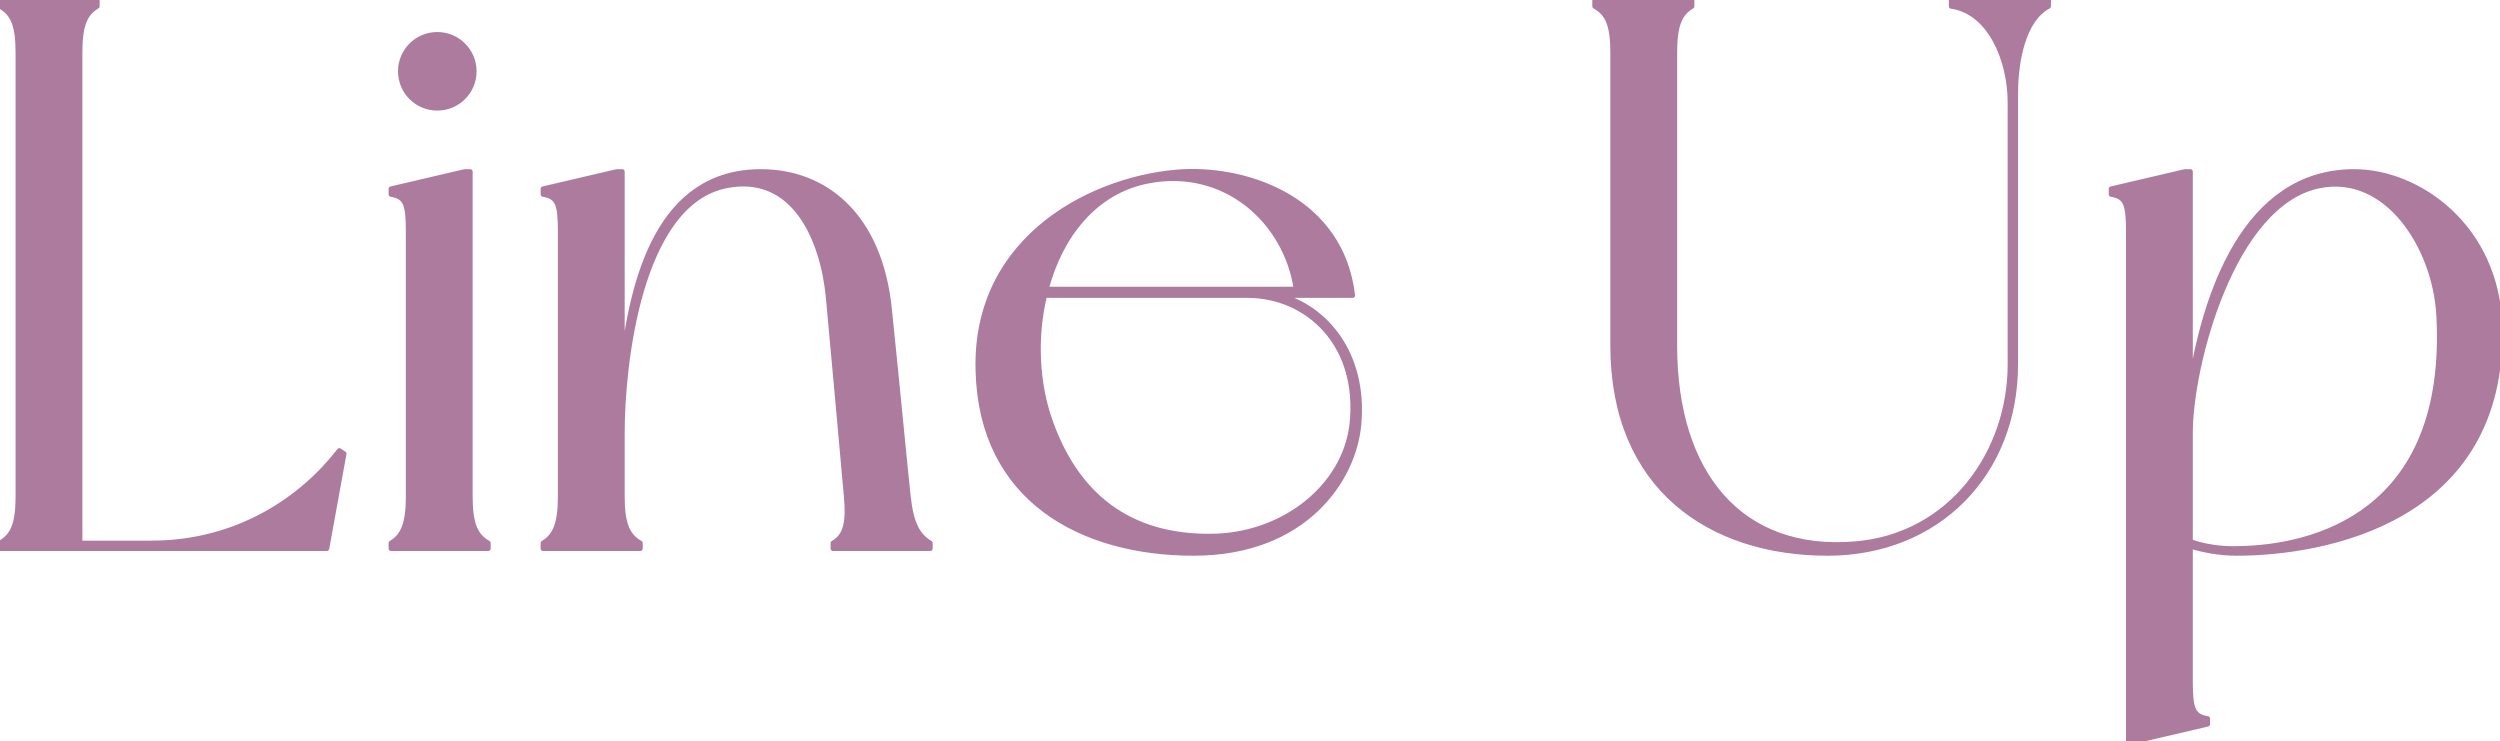
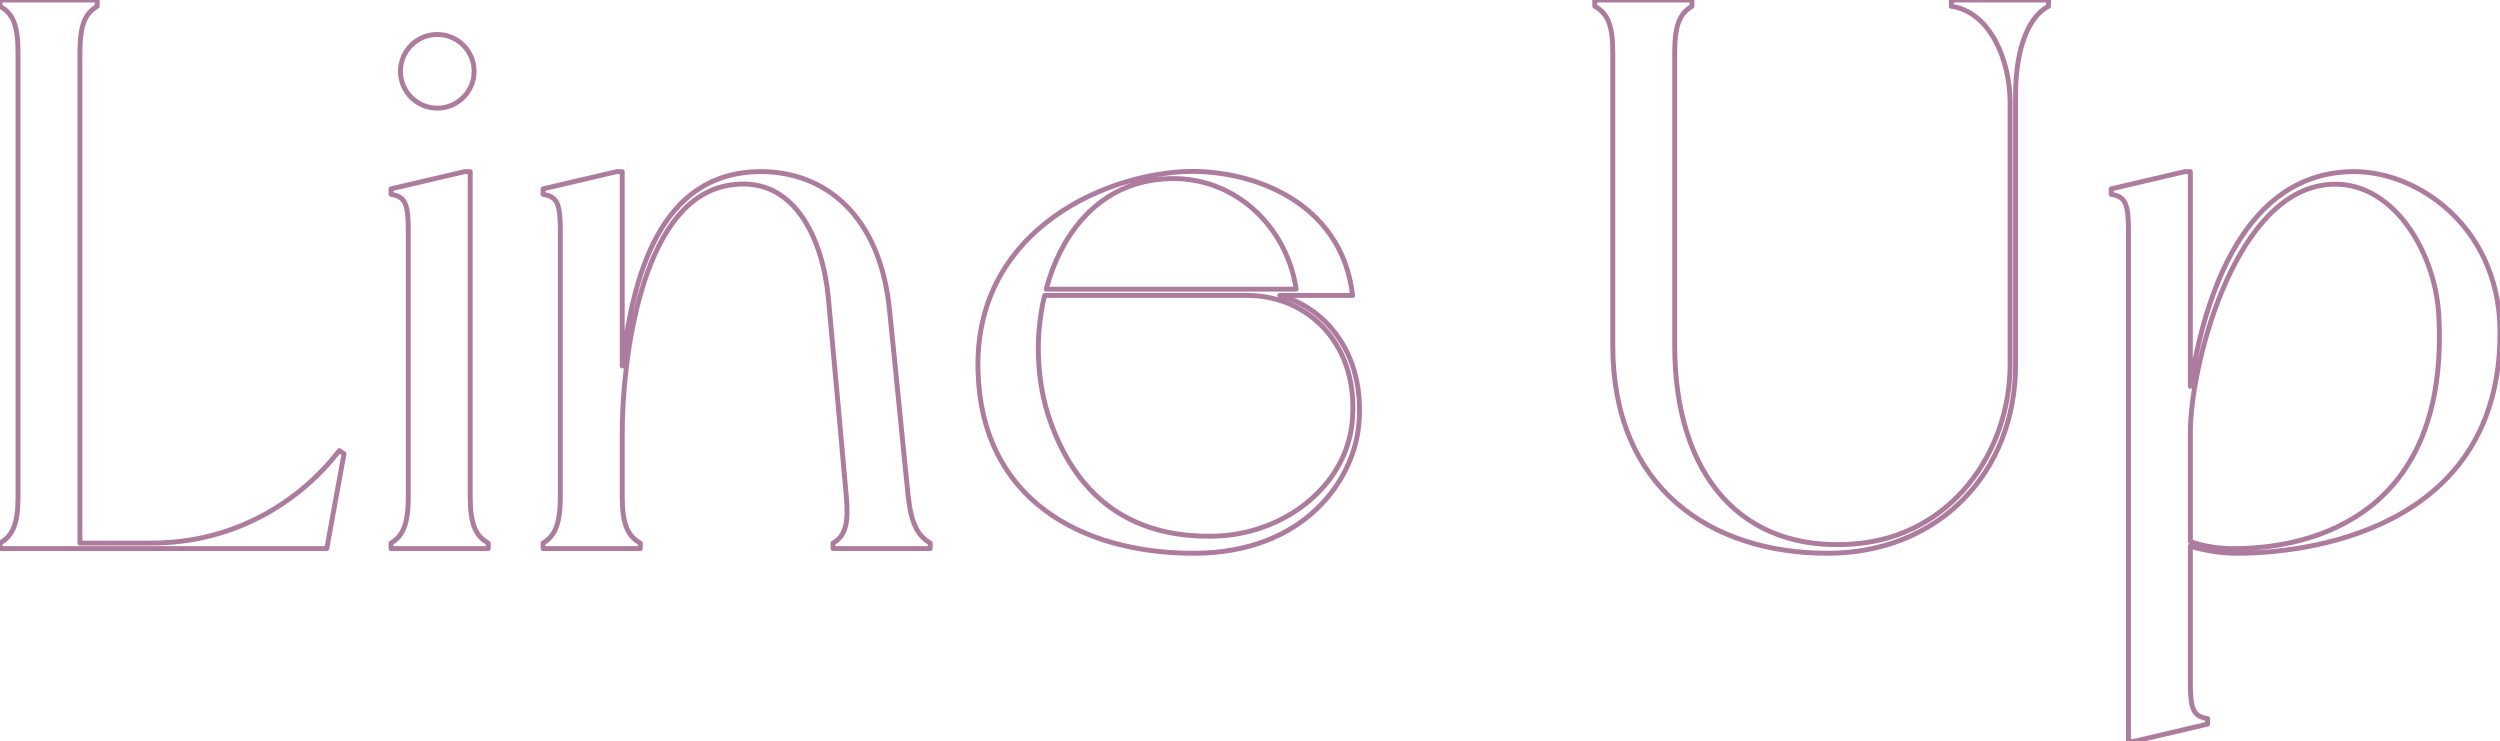
<svg xmlns="http://www.w3.org/2000/svg" data-name="レイヤー 2" viewBox="0 0 255.21 75.68">
  <g data-name="デザイン">
-     <path d="M35.12 46.32L33.36 56H0v-.56c1.28-.72 1.84-1.92 1.84-4.72V5.36c0-2.88-.56-4-1.84-4.72V0h9.92v.64c-1.2.72-1.76 1.84-1.76 4.72v50.08h7.28c8.88 0 15.44-4.56 19.2-9.44l.48.32zm14.72 9.12V56h-9.92v-.56c1.2-.72 1.76-1.92 1.76-4.72V23.68c0-2.8-.24-3.6-1.76-3.84v-.56l7.52-1.76H48v33.2c0 2.8.56 4 1.84 4.72zM40.88 7.28c0-2.08 1.68-3.76 3.76-3.76S48.4 5.2 48.4 7.28s-1.68 3.76-3.76 3.76-3.76-1.68-3.76-3.76zm54.08 48.16V56h-9.92v-.56c1.28-.72 1.6-2.08 1.36-4.72-.24-2.64-1.44-16.16-1.84-20.32-.56-6-3.52-12.8-10.4-11.44-8.96 1.76-10.64 18.48-10.64 25.2v6.56c0 2.8.56 4 1.84 4.72V56h-9.92v-.56c1.2-.72 1.76-1.92 1.76-4.72V23.68c0-2.8-.24-3.6-1.76-3.84v-.56l7.52-1.76h.56v19.84c1.04-8.96 3.76-19.84 14.16-19.84 6.56 0 12.16 4.48 13.12 14.08.8 7.76 1.6 16.16 1.92 19.12.32 2.88 1.04 4 2.24 4.72zm43.76-12.16c-.48 5.68-5.52 13.2-16.88 13.2s-21.68-5.44-22-18.64C99.44 24 112 18 120.8 17.52c6.8-.32 16.16 2.96 17.28 12.64h-7.44c4.56 1.2 8.72 5.84 8.08 13.12zm-11.36-13.12h-20.72c-1.04 4.24-.8 8.96.56 12.8 2.96 8.4 8.96 12.08 17.12 11.76 6.88-.32 12.88-5.04 13.68-11.28.96-8.32-4.56-13.28-10.64-13.28zm-20.56-.64h25.52c-1.04-6.96-7.28-12.56-15.12-11.04-5.44 1.04-8.96 5.6-10.4 11.04zM209.12 0v.64c-2.56 1.36-3.36 5.52-3.36 8.96v27.6c0 11.12-7.92 19.28-19.2 19.28-11.92 0-21.92-6.64-21.92-21.2V5.36c0-2.88-.56-4-1.84-4.72V0h9.92v.64c-1.2.72-1.76 1.84-1.76 4.72v29.92c0 13.2 6.8 21.2 18.4 20.24 9.84-.8 15.84-9.36 15.84-18.32V10.48c0-4.4-2.08-9.28-6-9.84V0h9.92zm46.08 33.28c.48 19.84-17.92 23.2-26.88 23.2-1.76 0-3.36-.32-4.72-.72v13.76c0 2.8.24 3.6 1.76 3.84v.56l-7.52 1.76h-.56v-52c0-2.8-.24-3.6-1.76-3.84v-.56l7.52-1.76h.56v21.92c1.44-9.28 5.52-21.92 16.72-21.92 6.56 0 14.56 5.6 14.88 15.76zm-6.24-1.12c-.4-6.96-5.28-14.56-12.16-13.2-8.96 1.76-13.2 18.48-13.2 25.2v11.12c.4.16 2.24.8 4.8.72 7.68-.08 21.68-3.44 20.56-23.84z" fill="#ac7b9d" />
    <path d="M35.12 46.32L33.36 56H0v-.56c1.28-.72 1.84-1.92 1.84-4.72V5.36c0-2.88-.56-4-1.84-4.72V0h9.92v.64c-1.2.72-1.76 1.84-1.76 4.72v50.08h7.28c8.88 0 15.44-4.56 19.2-9.44l.48.32zm14.72 9.12V56h-9.92v-.56c1.2-.72 1.76-1.92 1.76-4.72V23.68c0-2.8-.24-3.6-1.76-3.84v-.56l7.52-1.76H48v33.2c0 2.8.56 4 1.84 4.72zM40.88 7.28c0-2.08 1.68-3.76 3.76-3.76S48.4 5.2 48.4 7.28s-1.68 3.76-3.76 3.76-3.76-1.68-3.76-3.76zm54.08 48.16V56h-9.92v-.56c1.28-.72 1.6-2.08 1.36-4.72-.24-2.64-1.44-16.16-1.84-20.32-.56-6-3.52-12.8-10.4-11.44-8.96 1.76-10.64 18.48-10.64 25.2v6.56c0 2.8.56 4 1.84 4.72V56h-9.92v-.56c1.2-.72 1.76-1.92 1.76-4.72V23.68c0-2.8-.24-3.6-1.76-3.84v-.56l7.52-1.76h.56v19.84c1.04-8.96 3.76-19.84 14.16-19.84 6.56 0 12.16 4.48 13.12 14.08.8 7.76 1.6 16.16 1.92 19.12.32 2.88 1.04 4 2.24 4.72zm43.76-12.16c-.48 5.68-5.52 13.2-16.88 13.2s-21.68-5.44-22-18.64C99.44 24 112 18 120.8 17.52c6.8-.32 16.16 2.96 17.28 12.64h-7.44c4.56 1.2 8.72 5.84 8.08 13.12zm-11.36-13.12h-20.72c-1.04 4.24-.8 8.96.56 12.8 2.96 8.4 8.96 12.08 17.12 11.76 6.88-.32 12.88-5.04 13.68-11.28.96-8.32-4.56-13.28-10.64-13.28zm-20.56-.64h25.52c-1.04-6.96-7.28-12.56-15.12-11.04-5.44 1.04-8.96 5.6-10.4 11.04zM209.12 0v.64c-2.56 1.36-3.36 5.52-3.36 8.96v27.6c0 11.12-7.92 19.28-19.2 19.28-11.92 0-21.92-6.64-21.92-21.2V5.36c0-2.88-.56-4-1.84-4.72V0h9.92v.64c-1.2.72-1.76 1.84-1.76 4.72v29.92c0 13.2 6.8 21.2 18.4 20.24 9.84-.8 15.84-9.36 15.84-18.32V10.48c0-4.4-2.08-9.28-6-9.84V0h9.92zm46.08 33.28c.48 19.84-17.92 23.2-26.88 23.2-1.76 0-3.36-.32-4.72-.72v13.76c0 2.8.24 3.6 1.76 3.84v.56l-7.52 1.76h-.56v-52c0-2.8-.24-3.6-1.76-3.84v-.56l7.52-1.76h.56v21.92c1.44-9.28 5.52-21.92 16.72-21.92 6.56 0 14.56 5.6 14.88 15.76zm-6.24-1.12c-.4-6.96-5.28-14.56-12.16-13.2-8.96 1.76-13.2 18.48-13.2 25.2v11.12c.4.16 2.24.8 4.8.72 7.68-.08 21.68-3.44 20.56-23.84z" fill="none" stroke="#ac7b9d" stroke-linecap="round" stroke-linejoin="round" stroke-width=".5" />
  </g>
</svg>